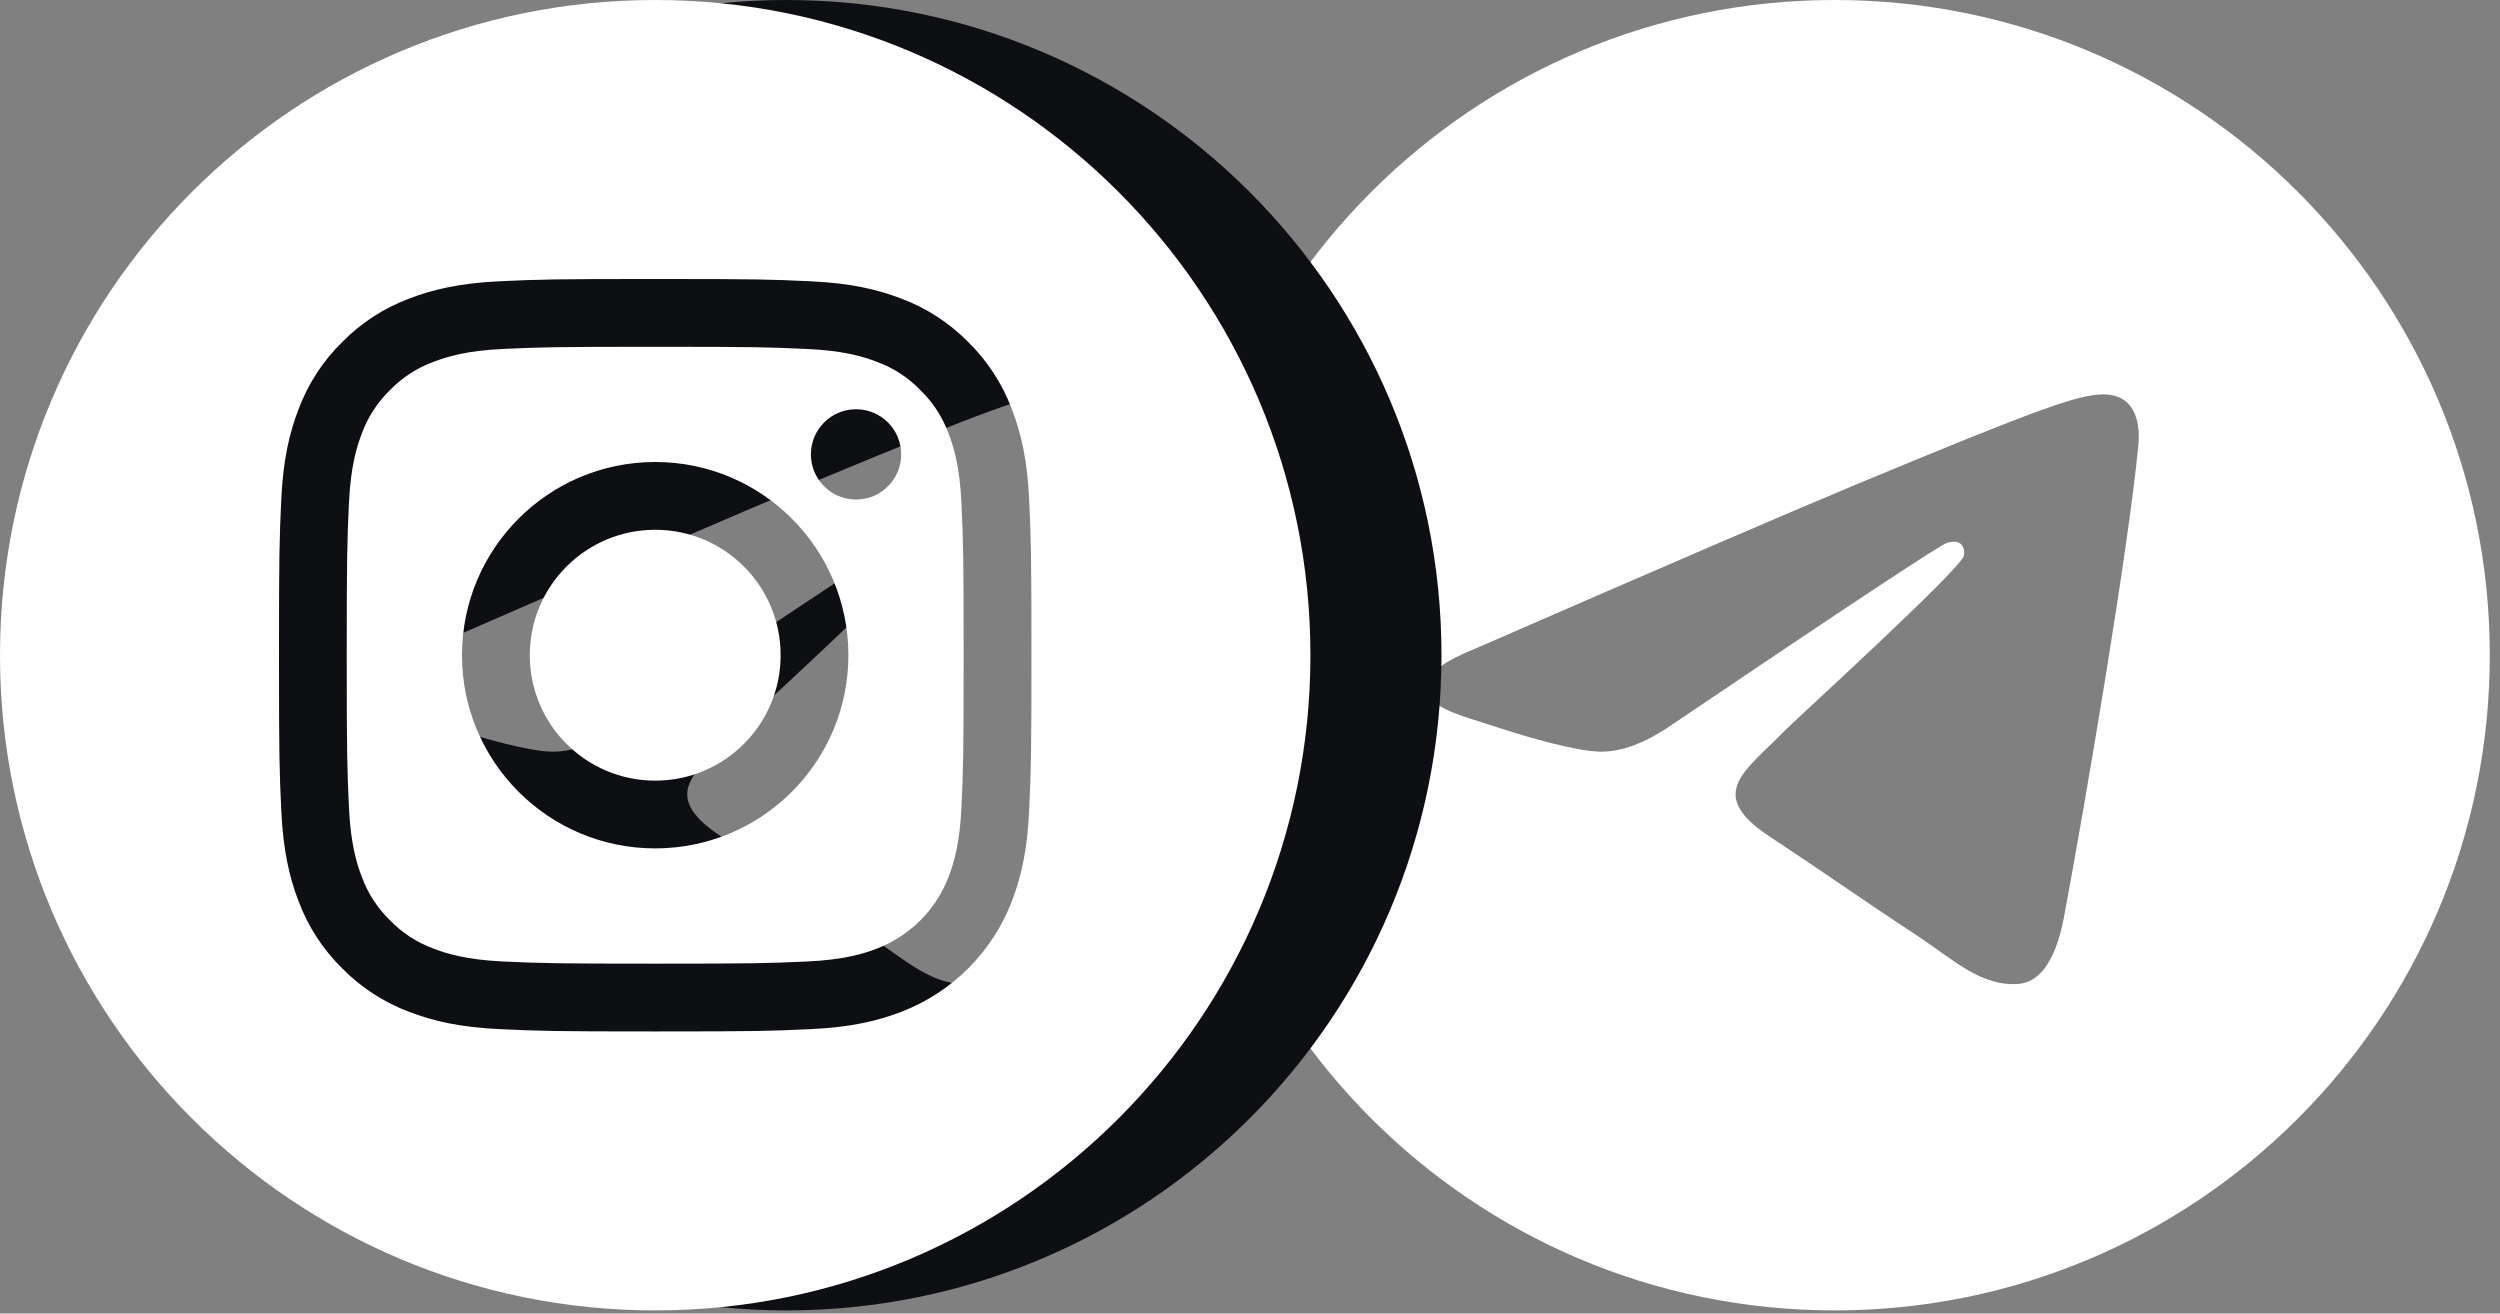
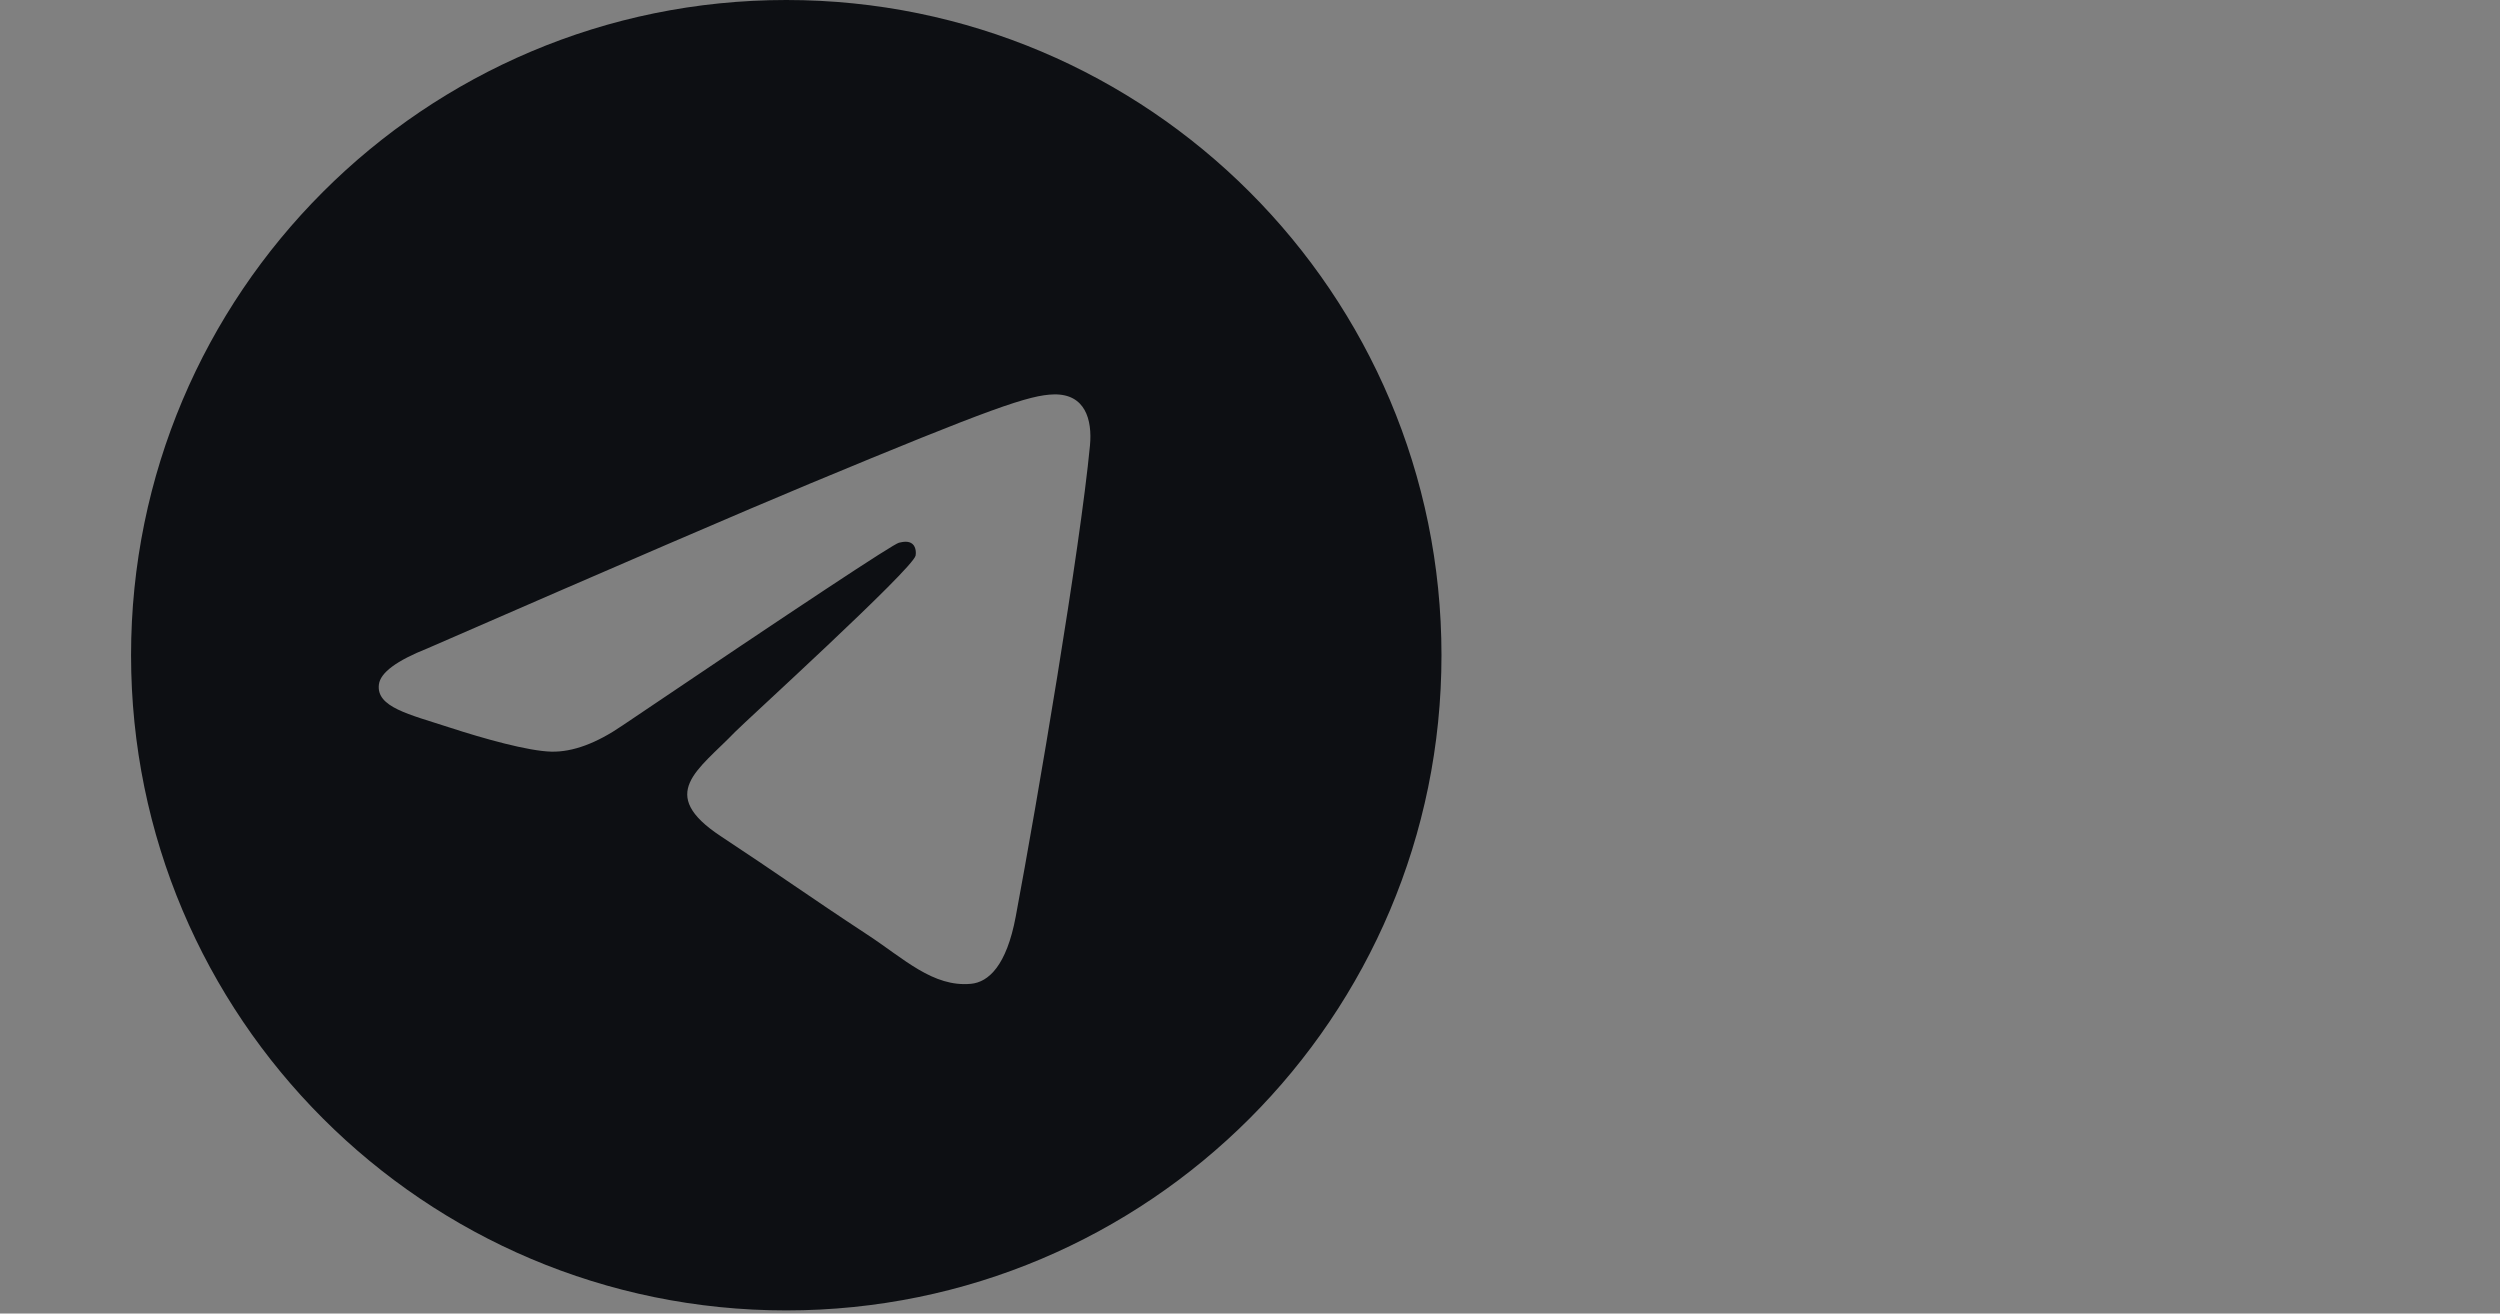
<svg xmlns="http://www.w3.org/2000/svg" width="59" height="31" viewBox="0 0 59 31" fill="none">
  <rect x="0" y="0" width="59" height="31" fill="#808080" stroke="none" />
  <g clip-path="url(#clip0_1380_616)">
-     <path fill-rule="evenodd" clip-rule="evenodd" d="M43.296 -0C34.757 -0 27.833 6.923 27.833 15.463C27.833 24.003 34.757 30.926 43.296 30.926C51.836 30.926 58.759 24.003 58.759 15.463C58.759 6.923 51.836 -0 43.296 -0ZM50.464 10.516C50.231 12.961 49.224 18.894 48.712 21.633C48.495 22.792 48.068 23.18 47.655 23.218C46.757 23.301 46.075 22.625 45.206 22.055C43.845 21.162 43.076 20.607 41.755 19.737C40.228 18.731 41.218 18.178 42.088 17.274C42.315 17.038 46.272 13.439 46.349 13.113C46.358 13.072 46.367 12.919 46.277 12.839C46.186 12.759 46.053 12.786 45.956 12.808C45.82 12.839 43.645 14.276 39.434 17.119C38.817 17.543 38.258 17.749 37.757 17.739C37.205 17.727 36.143 17.427 35.353 17.17C34.385 16.855 33.616 16.688 33.683 16.154C33.717 15.875 34.101 15.591 34.833 15.3C39.341 13.335 42.346 12.041 43.85 11.415C48.145 9.629 49.037 9.319 49.619 9.308C50.347 9.296 50.523 9.897 50.464 10.516Z" fill="white" />
-   </g>
+     </g>
  <path fill-rule="evenodd" clip-rule="evenodd" d="M18.556 -0C10.016 -0 3.093 6.923 3.093 15.463C3.093 24.003 10.016 30.926 18.556 30.926C27.095 30.926 34.019 24.003 34.019 15.463C34.019 6.923 27.095 -0 18.556 -0ZM25.723 10.516C25.49 12.961 24.483 18.894 23.971 21.633C23.754 22.792 23.327 23.18 22.914 23.218C22.017 23.301 21.335 22.625 20.465 22.055C19.104 21.162 18.335 20.607 17.014 19.737C15.487 18.731 16.477 18.178 17.347 17.274C17.575 17.038 21.531 13.439 21.608 13.113C21.617 13.072 21.627 12.919 21.536 12.839C21.445 12.759 21.312 12.786 21.216 12.808C21.079 12.839 18.905 14.276 14.694 17.119C14.076 17.543 13.518 17.749 13.016 17.739C12.464 17.727 11.402 17.427 10.613 17.17C9.644 16.855 8.875 16.688 8.942 16.154C8.976 15.875 9.36 15.591 10.092 15.3C14.6 13.335 17.605 12.041 19.11 11.415C23.404 9.629 24.296 9.319 24.878 9.308C25.606 9.296 25.782 9.897 25.723 10.516Z" fill="#0D0F13" />
  <g clip-path="url(#clip1_1380_616)">
-     <path d="M18.423 15.463C18.423 17.098 17.098 18.423 15.463 18.423C13.828 18.423 12.503 17.098 12.503 15.463C12.503 13.828 13.828 12.503 15.463 12.503C17.098 12.503 18.423 13.828 18.423 15.463Z" fill="white" />
    <path d="M22.384 10.226C22.242 9.841 22.015 9.492 21.72 9.205C21.434 8.91 21.085 8.683 20.699 8.541C20.387 8.42 19.916 8.275 19.051 8.236C18.114 8.193 17.834 8.184 15.463 8.184C13.092 8.184 12.811 8.193 11.875 8.235C11.009 8.275 10.539 8.42 10.226 8.541C9.84 8.683 9.492 8.91 9.205 9.205C8.91 9.492 8.683 9.841 8.541 10.226C8.419 10.539 8.275 11.009 8.235 11.875C8.193 12.811 8.183 13.092 8.183 15.463C8.183 17.834 8.193 18.115 8.235 19.051C8.275 19.917 8.419 20.387 8.541 20.7C8.683 21.085 8.91 21.434 9.205 21.721C9.491 22.016 9.84 22.243 10.226 22.385C10.539 22.507 11.009 22.651 11.875 22.691C12.811 22.733 13.091 22.742 15.463 22.742C17.834 22.742 18.115 22.733 19.051 22.691C19.916 22.651 20.387 22.507 20.699 22.385C21.082 22.237 21.43 22.011 21.72 21.721C22.011 21.43 22.237 21.083 22.384 20.7C22.506 20.387 22.651 19.917 22.69 19.051C22.733 18.115 22.742 17.834 22.742 15.463C22.742 13.092 22.733 12.811 22.69 11.875C22.651 11.009 22.506 10.539 22.384 10.226ZM15.463 20.022C12.945 20.022 10.903 17.981 10.903 15.463C10.903 12.945 12.945 10.903 15.463 10.903C17.981 10.903 20.022 12.945 20.022 15.463C20.022 17.981 17.981 20.022 15.463 20.022ZM20.203 11.789C19.614 11.789 19.137 11.312 19.137 10.723C19.137 10.135 19.614 9.658 20.203 9.658C20.791 9.658 21.268 10.135 21.268 10.723C21.268 11.312 20.791 11.789 20.203 11.789Z" fill="white" />
    <path d="M15.463 0C6.924 0 0 6.924 0 15.463C0 24.002 6.924 30.926 15.463 30.926C24.002 30.926 30.926 24.002 30.926 15.463C30.926 6.924 24.002 0 15.463 0ZM24.288 19.124C24.246 20.069 24.095 20.714 23.876 21.279C23.648 21.869 23.299 22.404 22.852 22.852C22.404 23.299 21.869 23.648 21.279 23.876C20.714 24.095 20.069 24.245 19.124 24.288C18.177 24.332 17.875 24.342 15.463 24.342C13.052 24.342 12.749 24.332 11.802 24.288C10.857 24.245 10.212 24.095 9.647 23.876C9.055 23.653 8.518 23.303 8.074 22.852C7.623 22.408 7.273 21.872 7.05 21.279C6.831 20.714 6.681 20.069 6.638 19.124C6.594 18.177 6.584 17.874 6.584 15.463C6.584 13.052 6.594 12.749 6.637 11.802C6.68 10.857 6.83 10.212 7.05 9.647C7.273 9.054 7.622 8.518 8.074 8.074C8.518 7.623 9.054 7.273 9.647 7.05C10.212 6.831 10.857 6.681 11.802 6.637C12.749 6.594 13.052 6.584 15.463 6.584C17.874 6.584 18.177 6.594 19.124 6.638C20.069 6.681 20.714 6.831 21.279 7.05C21.872 7.273 22.408 7.622 22.852 8.074C23.304 8.518 23.653 9.054 23.876 9.647C24.096 10.212 24.246 10.857 24.289 11.802C24.332 12.749 24.342 13.052 24.342 15.463C24.342 17.874 24.332 18.177 24.288 19.124Z" fill="white" />
  </g>
  <defs>
    <clipPath id="clip0_1380_616">
-       <rect width="30.926" height="30.926" fill="white" transform="translate(27.833 -0)" />
-     </clipPath>
+       </clipPath>
    <clipPath id="clip1_1380_616">
-       <rect width="30.926" height="30.926" fill="white" />
-     </clipPath>
+       </clipPath>
  </defs>
</svg>